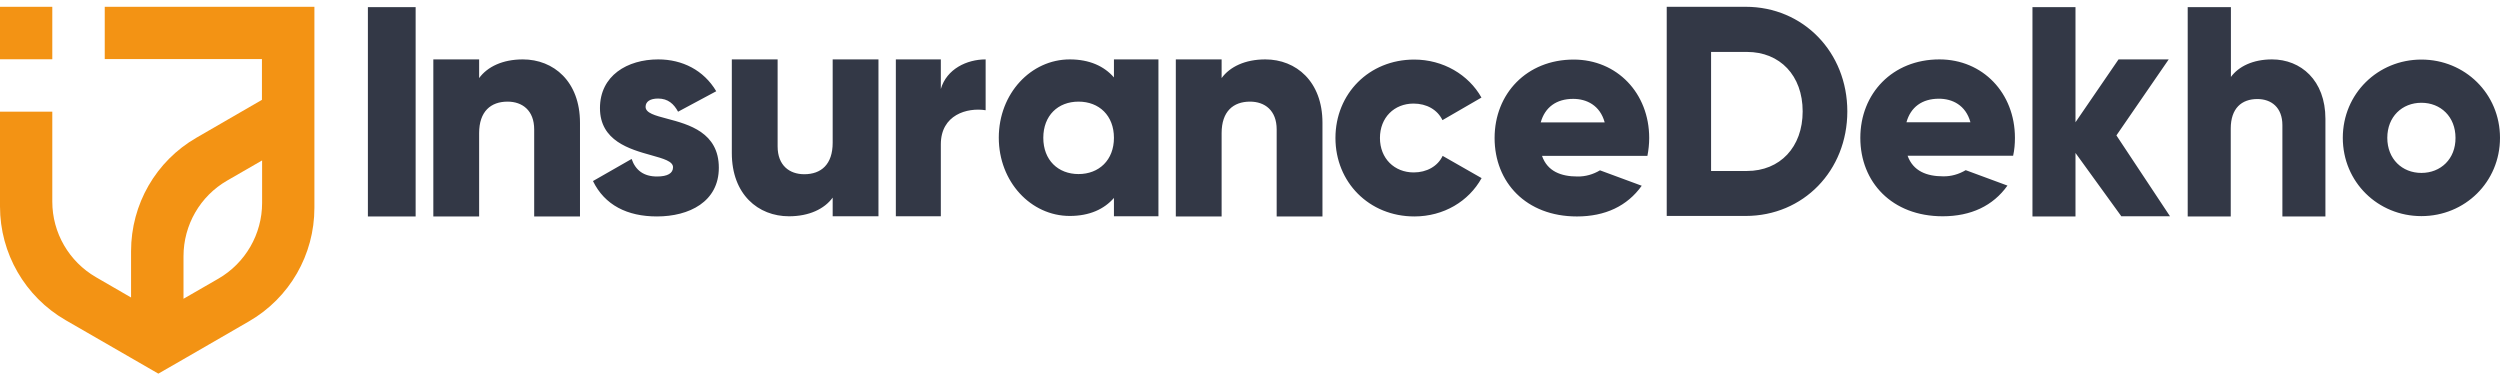
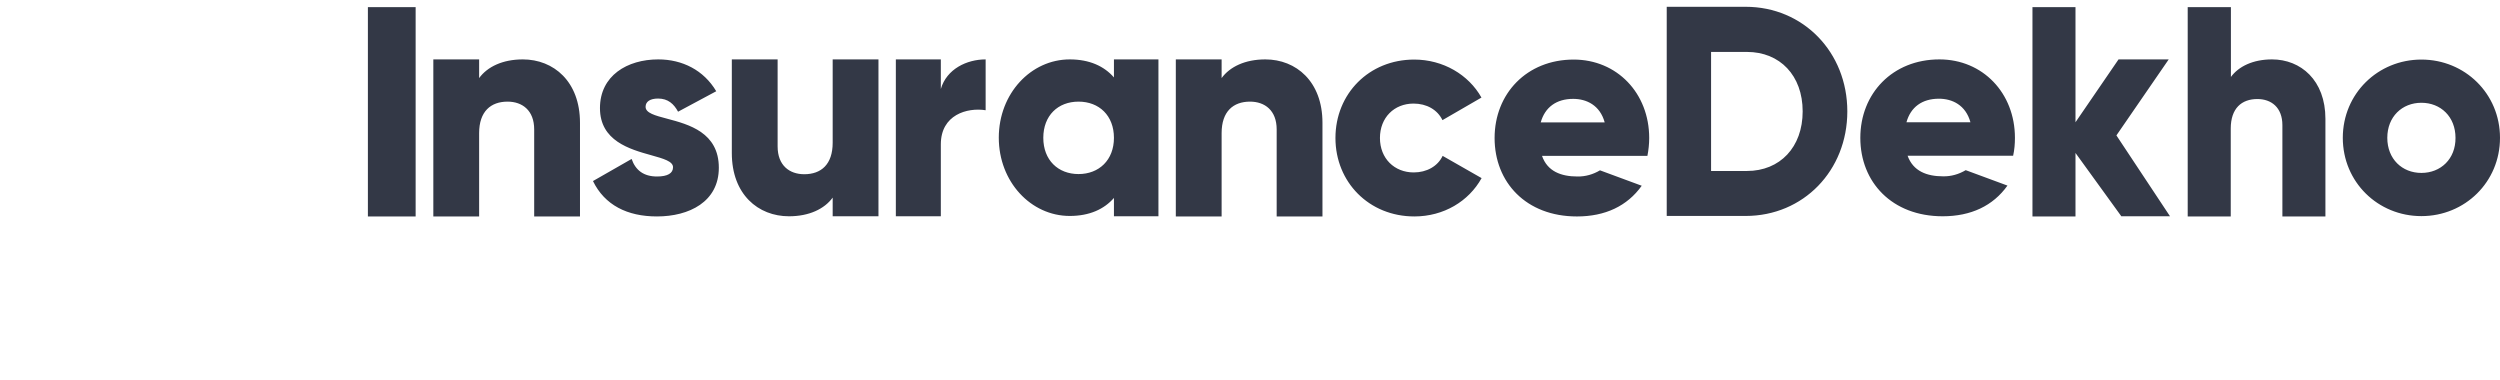
<svg xmlns="http://www.w3.org/2000/svg" width="184" height="28" viewBox="0 0 184 28" fill="none">
-   <path d="M0 0.5H3.849V4.36H0V0.5ZM23.14 0.5H7.709V4.348H19.279V7.348L14.463 10.133C11.474 11.854 9.646 15.034 9.646 18.488V21.895L7.064 20.401C5.08 19.253 3.849 17.137 3.849 14.843V8.221H0V15.201C0 18.643 1.841 21.835 4.817 23.556L9.646 26.341L11.654 27.5L13.506 26.436L18.323 23.652C21.311 21.93 23.14 18.751 23.14 15.297V0.5V0.5ZM19.291 14.938C19.291 17.233 18.06 19.361 16.076 20.508L13.506 21.99V18.859C13.506 16.564 14.725 14.436 16.721 13.289L19.291 11.807V14.938V14.938Z" fill="#F39314" />
  <path fill-rule="evenodd" clip-rule="evenodd" d="M135.963 8.197C135.963 12.56 132.723 15.894 128.48 15.894H122.671V0.5H128.48C132.723 0.5 135.963 3.846 135.963 8.197ZM132.676 8.197C132.676 5.556 131.002 3.822 128.576 3.822H125.935V12.584H128.576C131.002 12.584 132.676 10.839 132.676 8.197ZM85.261 4.372V15.918H81.986V14.568C81.269 15.392 80.193 15.894 78.735 15.894C75.878 15.894 73.511 13.384 73.511 10.133C73.511 6.882 75.878 4.372 78.735 4.372C80.193 4.372 81.269 4.874 81.986 5.699V4.372H85.261ZM81.986 10.145C81.986 8.508 80.898 7.48 79.38 7.48C77.862 7.48 76.787 8.508 76.787 10.145C76.787 11.783 77.874 12.811 79.38 12.811C80.886 12.811 81.986 11.783 81.986 10.145ZM72.543 4.372V8.113C71.181 7.898 69.245 8.448 69.245 10.623V15.918H65.934V4.372H69.245V6.548C69.675 5.077 71.157 4.372 72.543 4.372ZM156.139 15.93L152.756 11.257V15.93H149.589V0.524H152.756V8.998L155.924 4.372H159.617L155.768 9.966L159.713 15.918H156.139V15.93ZM171.151 8.747V15.93H167.984V9.213C167.984 7.898 167.159 7.289 166.143 7.289C164.984 7.289 164.183 7.97 164.183 9.464V15.93H161.015V0.524H164.195V5.663C164.768 4.886 165.82 4.372 167.219 4.372C169.334 4.372 171.151 5.902 171.151 8.747ZM172.43 10.145C172.43 6.894 175.012 4.384 178.215 4.384C181.418 4.384 184 6.894 184 10.145C184 13.396 181.418 15.906 178.215 15.906C175.012 15.906 172.43 13.396 172.43 10.145ZM180.725 10.145C180.725 8.591 179.637 7.564 178.215 7.564C176.793 7.564 175.705 8.591 175.705 10.145C175.705 11.699 176.793 12.727 178.215 12.727C179.637 12.727 180.737 11.699 180.725 10.145ZM144.677 12.524C144.175 12.822 143.602 12.99 143.016 12.978C141.809 12.978 140.805 12.595 140.398 11.46H148.167C148.263 11.03 148.299 10.587 148.299 10.145C148.299 6.846 145.932 4.372 142.741 4.372C139.287 4.372 136.92 6.882 136.92 10.145C136.92 13.408 139.251 15.918 142.98 15.918C145.06 15.918 146.685 15.153 147.749 13.659L144.677 12.524ZM142.705 7.265C143.685 7.265 144.677 7.731 145.024 8.998H140.315C140.625 7.886 141.462 7.265 142.705 7.265ZM116.098 12.99C116.683 13.002 117.257 12.835 117.759 12.536L120.831 13.671C119.767 15.165 118.142 15.931 116.062 15.931C112.321 15.931 110.002 13.42 110.002 10.157C110.002 6.894 112.369 4.384 115.823 4.384C119.014 4.384 121.381 6.859 121.381 10.157C121.381 10.6 121.333 11.042 121.249 11.472H113.492C113.887 12.608 114.891 12.99 116.098 12.99ZM118.106 9.01C117.759 7.743 116.767 7.277 115.787 7.277C114.544 7.277 113.707 7.898 113.397 9.01H118.106ZM30.591 15.93V0.524H27.077V15.93H30.591ZM42.687 15.93V9.034C42.687 5.998 40.75 4.372 38.479 4.372C36.997 4.372 35.874 4.91 35.264 5.747V4.372H31.893V15.93H35.264V9.799C35.264 8.197 36.125 7.48 37.356 7.48C38.443 7.48 39.316 8.125 39.316 9.524V15.93H42.687ZM97.333 15.93V9.034C97.333 5.998 95.397 4.372 93.126 4.372C91.644 4.372 90.52 4.91 89.911 5.747V4.372H86.54V15.93H89.911V9.799C89.911 8.197 90.771 7.48 92.002 7.48C93.09 7.48 93.963 8.125 93.963 9.524V15.93H97.333ZM48.352 15.93C50.719 15.93 52.906 14.854 52.906 12.345C52.906 9.746 50.688 9.158 49.098 8.736C48.209 8.501 47.515 8.317 47.515 7.862C47.515 7.468 47.862 7.253 48.436 7.253C49.165 7.253 49.595 7.647 49.906 8.221L52.715 6.715C51.794 5.161 50.217 4.372 48.448 4.372C46.165 4.372 44.157 5.567 44.157 7.958C44.157 10.371 46.352 10.984 47.937 11.426C48.834 11.677 49.535 11.873 49.535 12.309C49.535 12.751 49.141 12.99 48.352 12.99C47.384 12.99 46.774 12.536 46.487 11.699L43.643 13.325C44.503 15.094 46.165 15.93 48.352 15.93ZM64.655 15.918V4.372H61.285V10.504C61.285 12.105 60.436 12.823 59.193 12.823C58.105 12.823 57.233 12.177 57.233 10.779V4.372H53.862V11.269C53.862 14.305 55.798 15.918 58.069 15.918C59.551 15.918 60.675 15.38 61.285 14.544V15.918H64.655ZM104.086 4.384C100.763 4.384 98.289 6.894 98.289 10.157C98.289 13.408 100.763 15.93 104.098 15.93C106.25 15.93 108.102 14.819 109.046 13.109L106.178 11.472C105.819 12.237 105.007 12.691 104.05 12.691C102.628 12.691 101.564 11.663 101.564 10.157C101.564 8.651 102.616 7.623 104.038 7.623C105.007 7.623 105.795 8.077 106.166 8.842L109.035 7.181C108.09 5.496 106.214 4.384 104.086 4.384Z" fill="#333846" />
</svg>